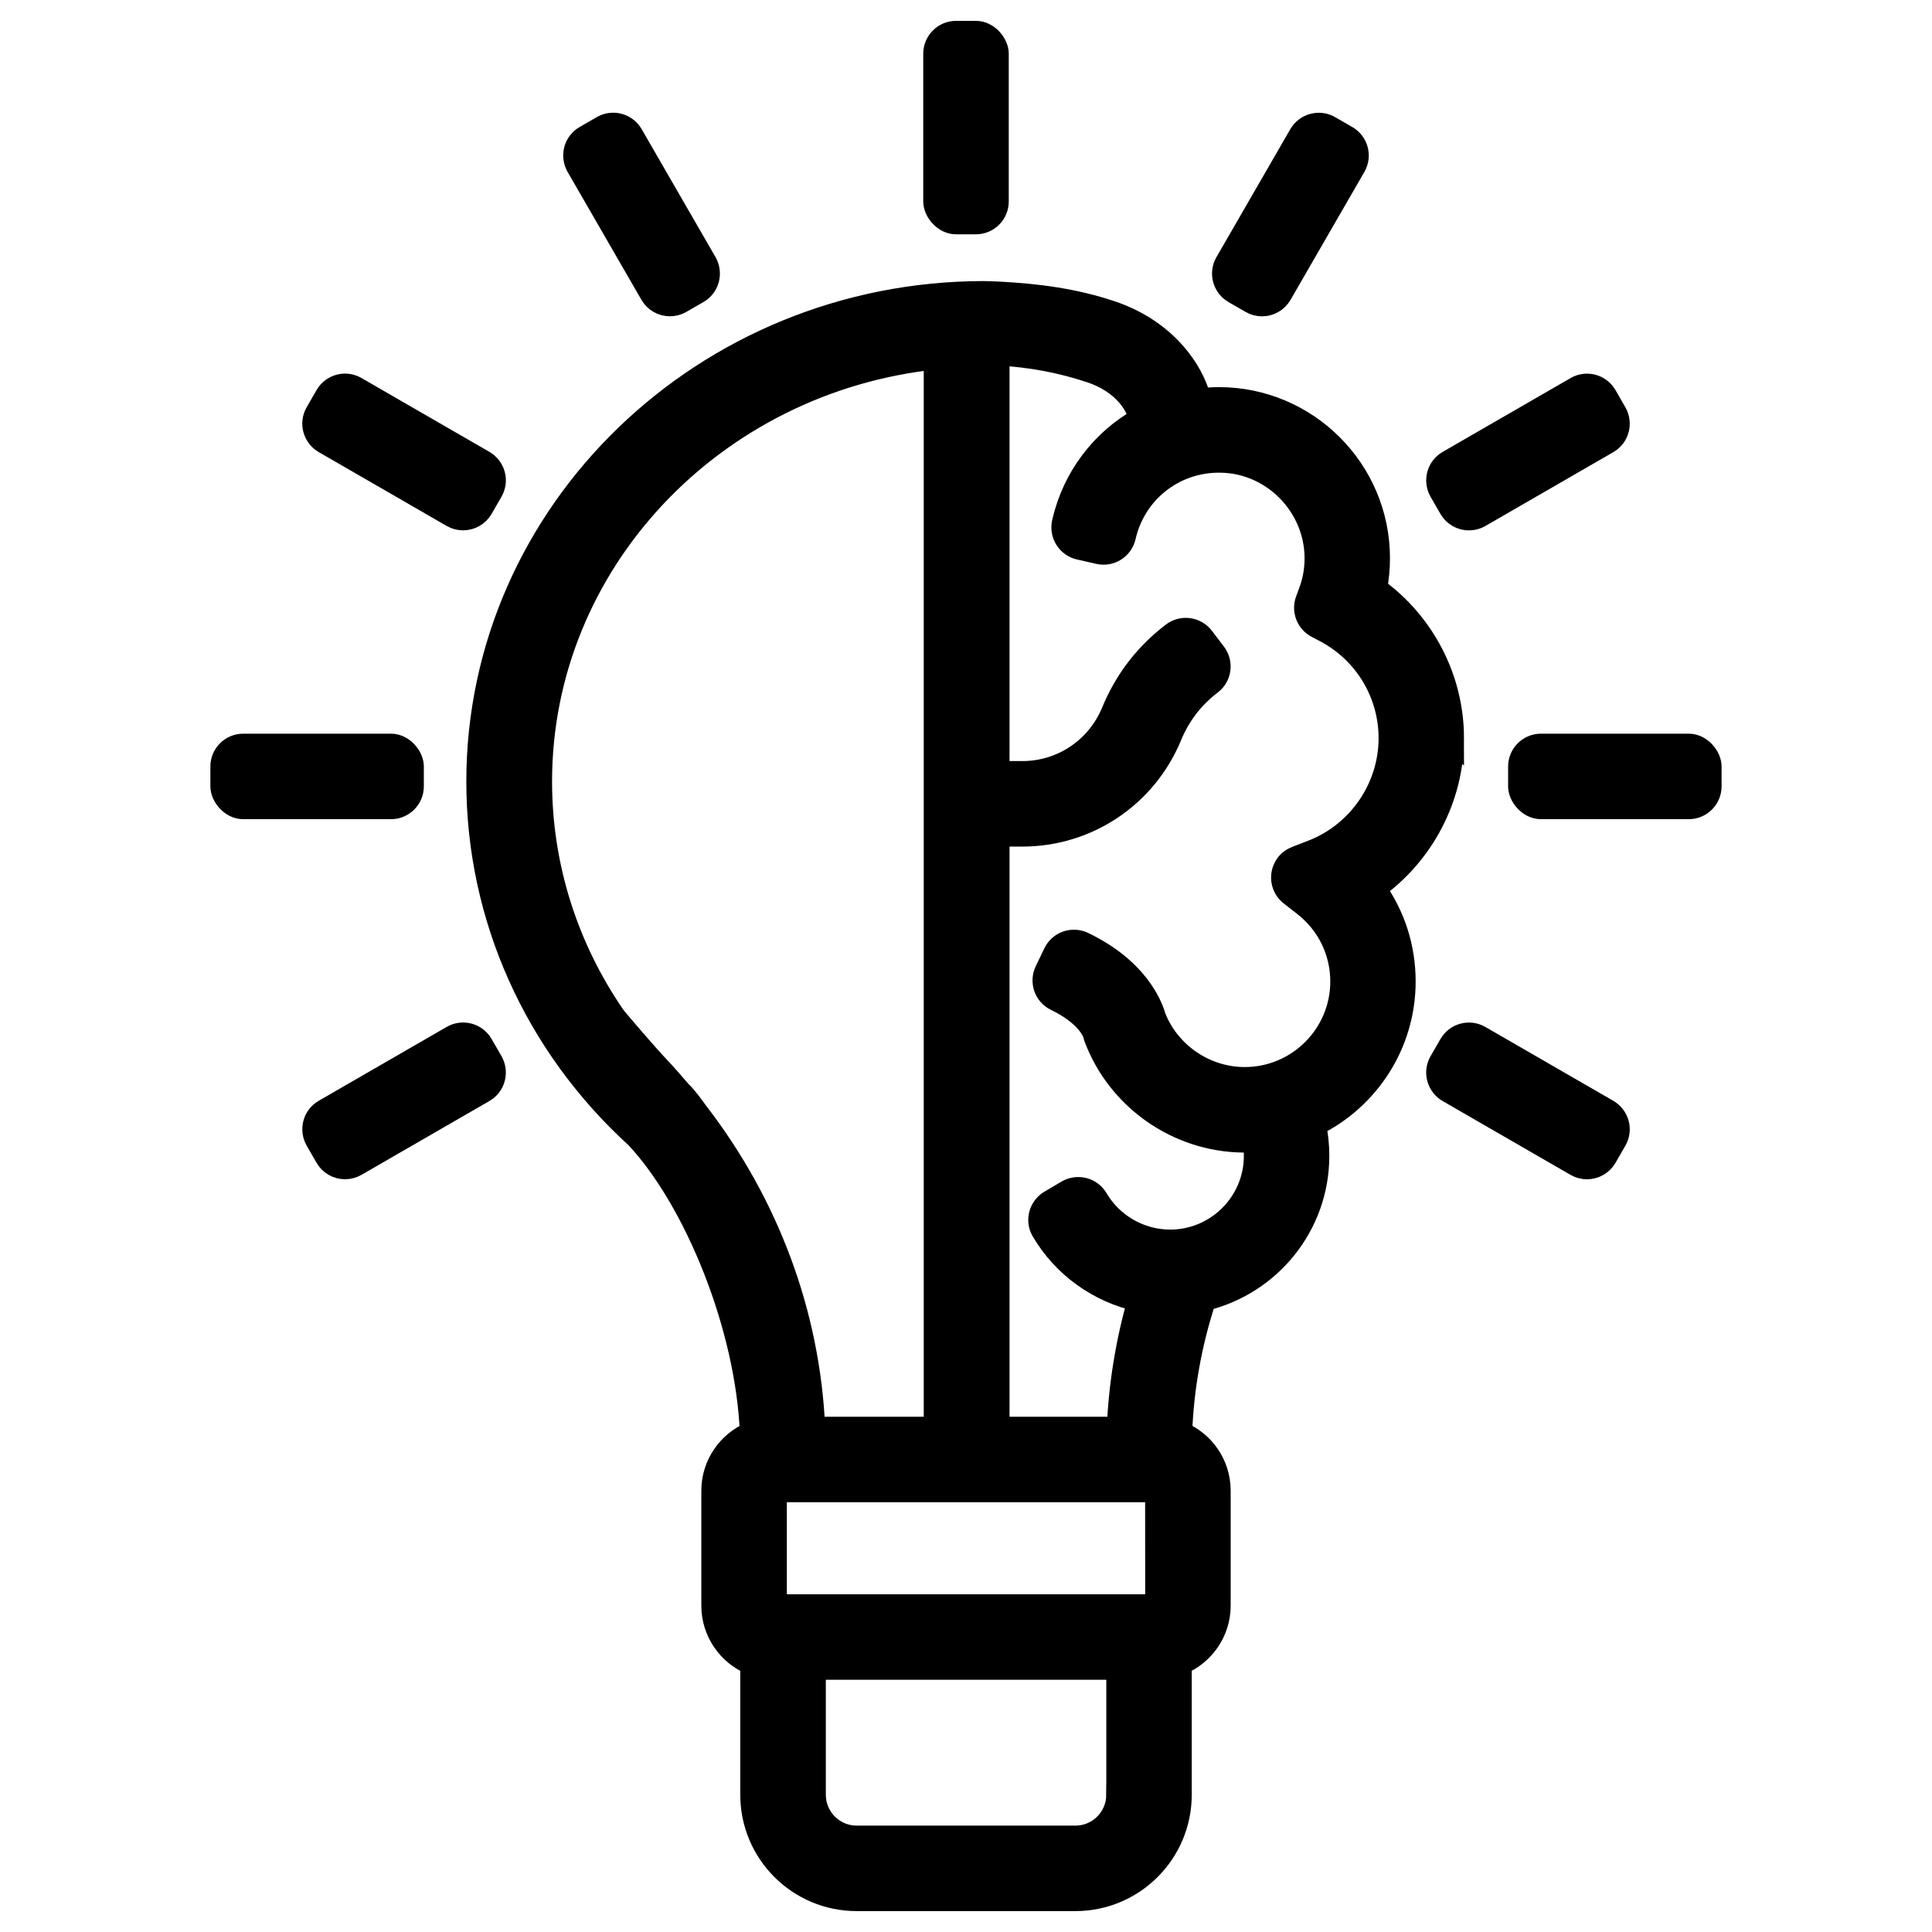
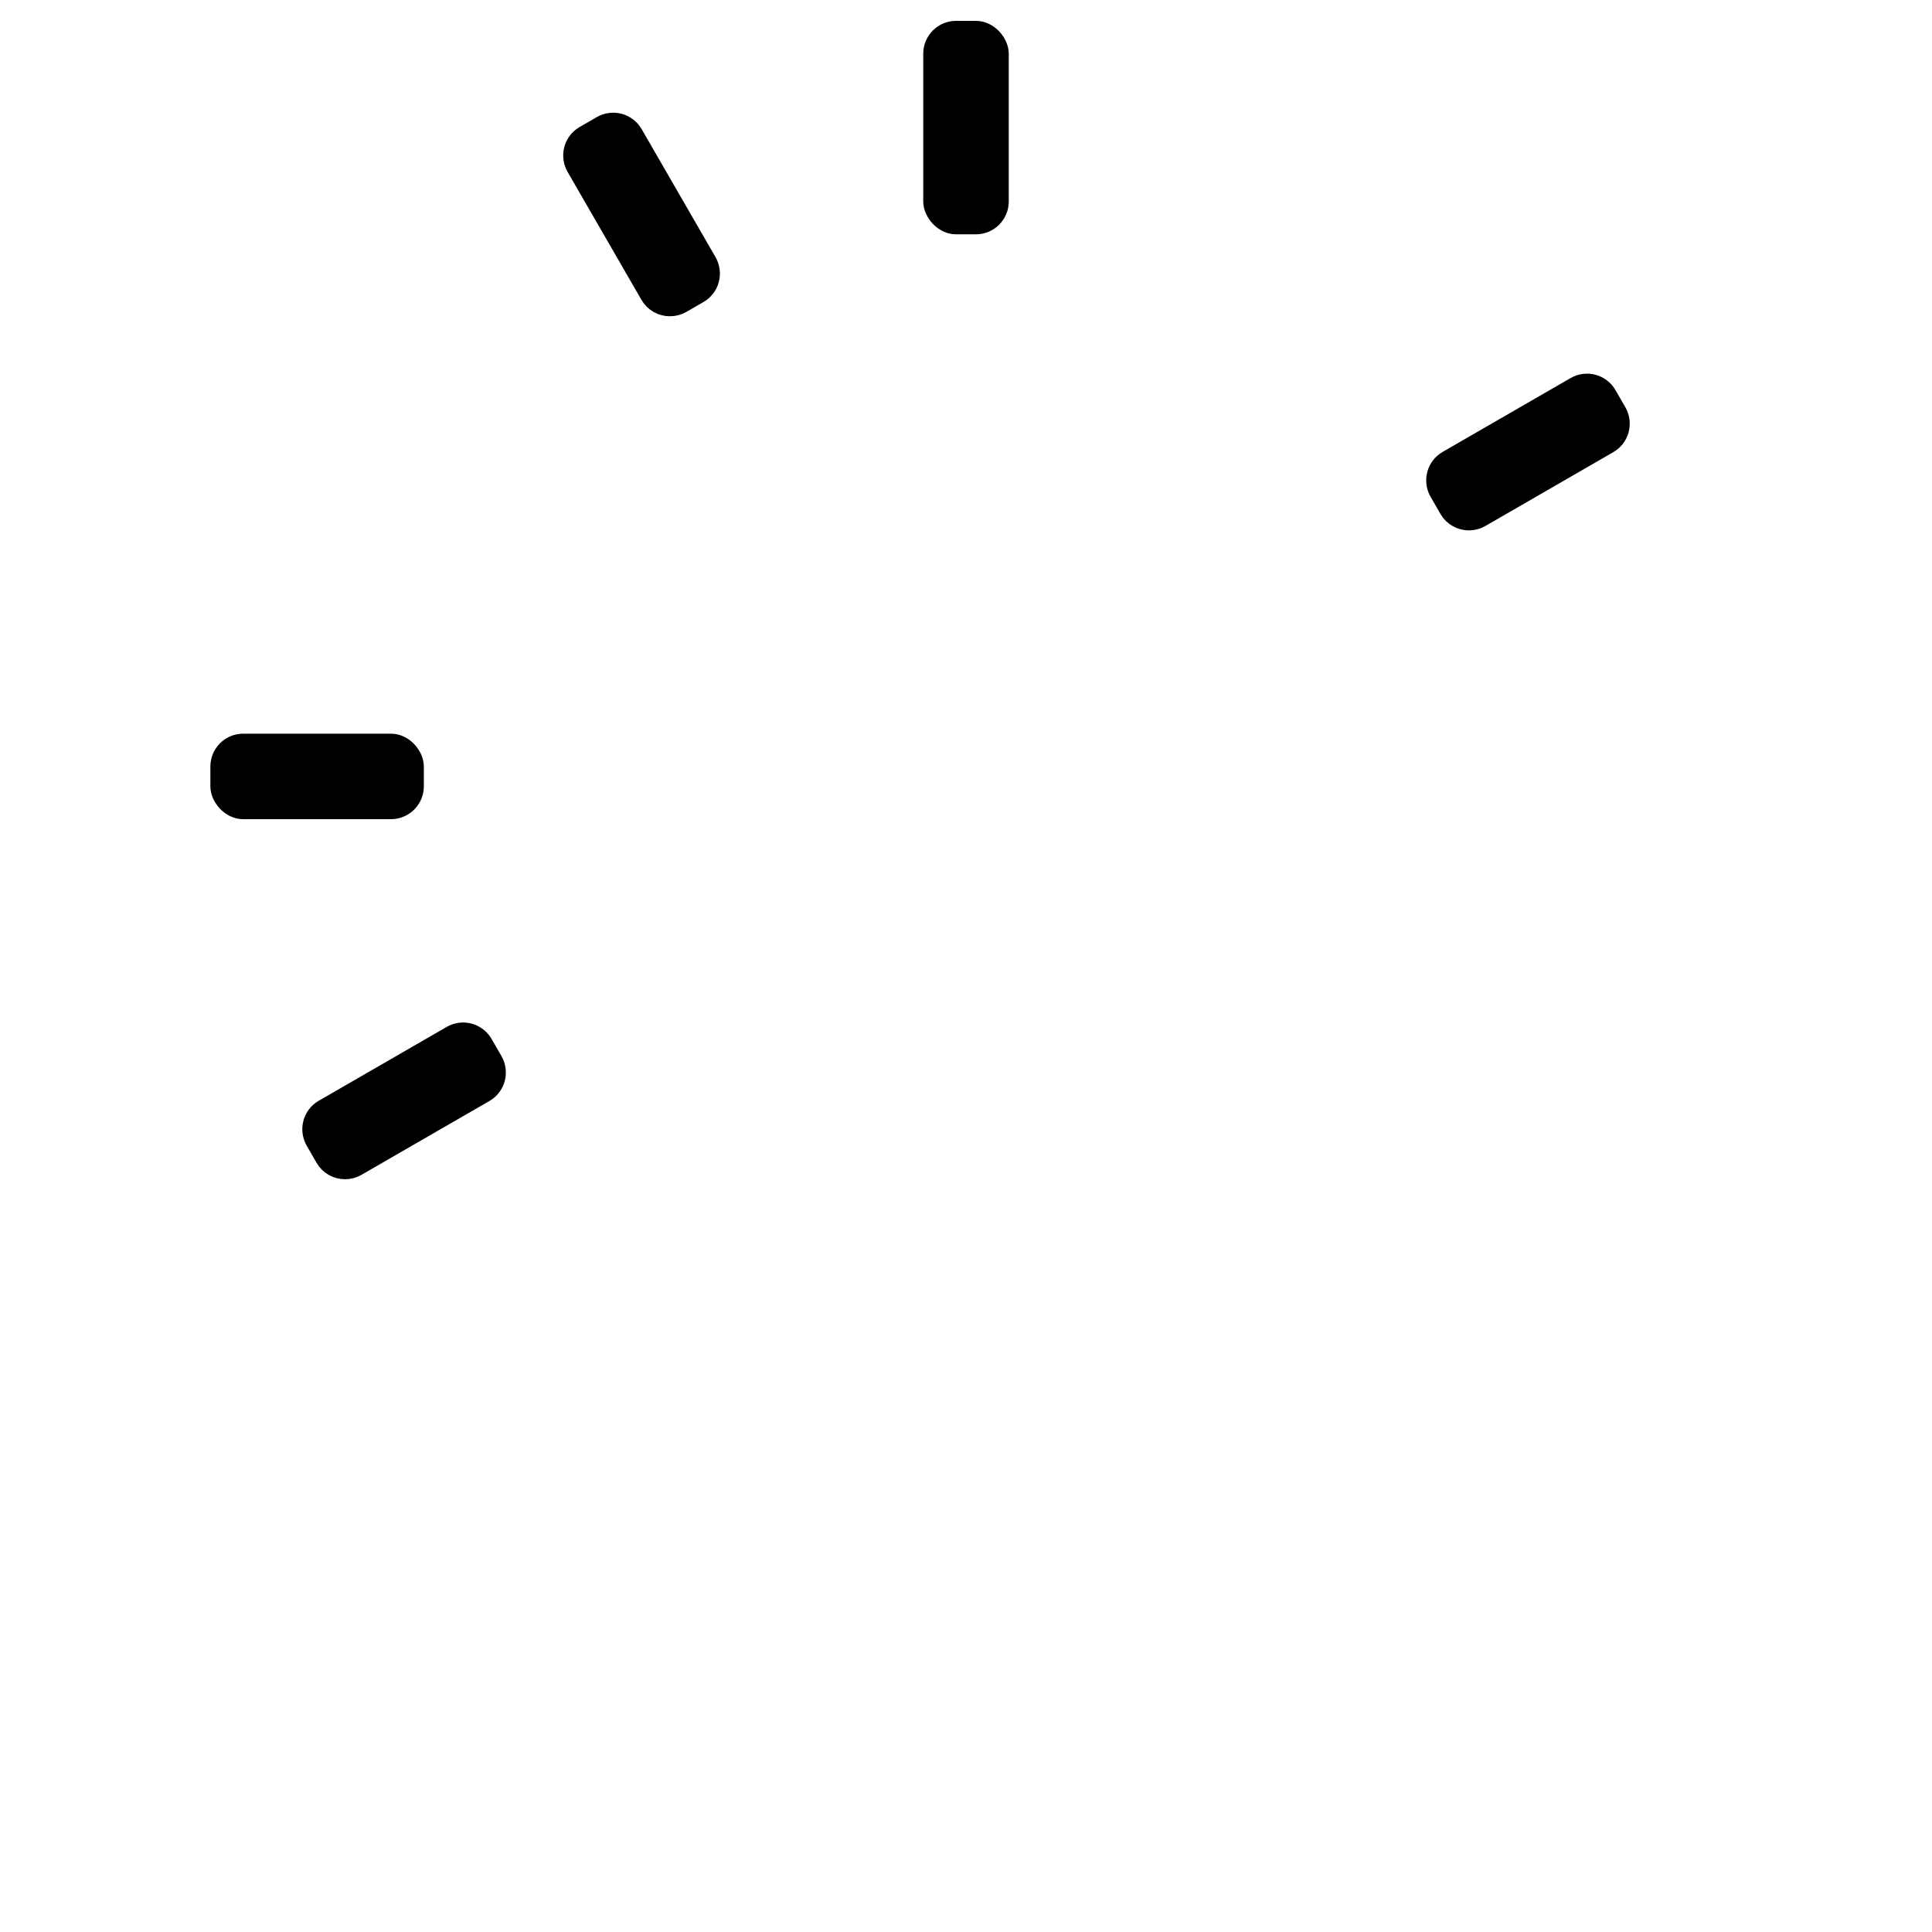
<svg xmlns="http://www.w3.org/2000/svg" id="Layer_1" data-name="Layer 1" viewBox="0 0 425.2 425.2">
  <defs>
    <style>
      .cls-1 {
        fill: #000;
        stroke: #000;
        stroke-miterlimit: 10;
        stroke-width: 5px;
      }
    </style>
  </defs>
  <rect class="cls-1" x="205.69" y="7.09" width="13.82" height="41.98" rx="4.73" ry="4.73" />
  <path class="cls-1" d="M143.34,64.75c.88,1.52,2.47,2.36,4.1,2.36.8,0,1.61-.2,2.36-.63l3.78-2.18c1.09-.63,1.88-1.66,2.2-2.87s.15-2.5-.47-3.59l-16.26-28.17c-1.31-2.26-4.2-3.04-6.46-1.73l-3.78,2.18c-1.09.63-1.88,1.66-2.2,2.87s-.15,2.5.47,3.59l16.26,28.17Z" />
-   <path class="cls-1" d="M71.39,97.33l28.17,16.26c.74.43,1.56.63,2.36.63,1.63,0,3.22-.85,4.1-2.36l2.18-3.78c.63-1.09.8-2.38.47-3.59s-1.12-2.24-2.2-2.87l-28.17-16.26c-2.26-1.31-5.15-.53-6.46,1.73l-2.18,3.78c-.63,1.09-.8,2.38-.47,3.59s1.12,2.24,2.2,2.87Z" />
  <rect class="cls-1" x="48.8" y="163.97" width="41.98" height="13.82" rx="4.73" ry="4.73" />
  <path class="cls-1" d="M106.02,229.9c-1.31-2.26-4.2-3.04-6.46-1.73l-28.17,16.26c-1.09.63-1.88,1.66-2.2,2.87s-.15,2.5.47,3.59l2.18,3.78c.88,1.52,2.47,2.36,4.1,2.36.8,0,1.61-.2,2.36-.63l28.17-16.26c1.09-.63,1.88-1.66,2.2-2.87s.15-2.5-.47-3.59l-2.18-3.78Z" />
-   <path class="cls-1" d="M353.82,244.44l-28.17-16.26c-2.26-1.31-5.15-.53-6.46,1.73l-2.18,3.78c-.63,1.09-.8,2.38-.47,3.59s1.12,2.24,2.2,2.87l28.17,16.26c.74.43,1.56.63,2.36.63,1.63,0,3.22-.85,4.1-2.36l2.18-3.78c.63-1.09.8-2.38.47-3.59s-1.12-2.24-2.2-2.87Z" />
-   <rect class="cls-1" x="334.41" y="163.97" width="41.98" height="13.82" rx="4.73" ry="4.73" />
  <path class="cls-1" d="M319.19,111.87c.88,1.52,2.47,2.36,4.1,2.36.8,0,1.61-.2,2.36-.63l28.17-16.26c1.09-.63,1.88-1.66,2.2-2.87s.15-2.5-.47-3.59l-2.18-3.78c-1.31-2.26-4.2-3.04-6.46-1.73l-28.17,16.26c-1.09.63-1.88,1.66-2.2,2.87s-.15,2.5.47,3.59l2.18,3.78Z" />
-   <path class="cls-1" d="M271.61,64.31l3.78,2.18c.74.43,1.56.63,2.36.63,1.63,0,3.22-.85,4.1-2.36l16.26-28.17c1.31-2.26.53-5.15-1.73-6.46l-3.78-2.18c-1.08-.63-2.38-.8-3.59-.47-1.21.32-2.24,1.12-2.87,2.2l-16.26,28.17c-.63,1.09-.8,2.38-.47,3.59s1.12,2.24,2.2,2.87Z" />
-   <path class="cls-1" d="M319.7,162.47c0-13.07-6.41-25.37-16.93-32.91.43-2.2.64-4.44.64-6.71,0-19.38-15.77-35.15-35.15-35.15-1.41,0-2.8.09-4.17.25-.95-3.54-2.76-6.91-5.43-10,0,0,0,0,0,0-3.62-4.2-8.52-7.41-14.18-9.29-7.96-2.65-15.83-3.73-24.81-4.2-.44-.02-3.07-.1-3.07-.1-61.46,0-111.47,48.29-111.47,107.64,0,29.8,12.67,57.97,34.97,78.28,12.8,13.64,24.28,41.44,25.23,65.08-4.97,2.09-8.48,7-8.48,12.72v25.3c0,5.76,3.55,10.7,8.57,12.77v28.83c0,12.77,10.35,23.12,23.12,23.12h48.13c12.76,0,23.11-10.35,23.11-23.11v-28.85c5.02-2.07,8.57-7.01,8.57-12.77v-25.3c0-5.72-3.5-10.64-8.48-12.72.39-10.02,2.16-19.86,5.29-29.36,14.27-3.45,24.9-16.31,24.9-31.62,0-2.31-.24-4.58-.72-6.8,11.67-5.72,19.72-17.72,19.72-31.57,0-7.46-2.29-14.55-6.55-20.46,10.59-7.52,17.19-19.95,17.19-33.07ZM219.67,183.82h5.02c.1,0,.19,0,.29,0,14.36,0,27.18-8.6,32.66-21.91,1.9-4.6,4.88-8.47,8.86-11.5,2.07-1.57,2.44-4.54.87-6.6l-2.64-3.47c-.76-1-1.89-1.65-3.13-1.82-1.24-.17-2.5.17-3.5.93-5.94,4.53-10.39,10.32-13.22,17.2-3.34,8.11-11.15,13.35-19.89,13.35h-5.31v-92.07c7.43.44,13.85,1.66,20.44,3.85,3.3,1.1,6.09,2.9,8.07,5.19,1.48,1.72,2.38,3.47,2.7,5.28-8.34,4.72-14.6,12.79-16.88,22.72-.59,2.57.98,5.13,3.55,5.72l4.26.97c2.55.58,5.08-1.02,5.66-3.56,2.32-10.21,11.57-17.2,22.19-16.53,11.06.69,19.87,10.08,19.94,21.16.02,2.6-.43,5.15-1.34,7.57l-.67,1.81c-.83,2.24.13,4.74,2.25,5.84l1.7.89c8.85,4.62,14.35,13.68,14.35,23.64,0,10.92-6.85,20.91-17.05,24.86l-3.47,1.34c-.93.36-1.78.95-2.33,1.79-1.44,2.2-.87,4.92,1.01,6.39l3.02,2.36c5.21,4.08,8.19,10.2,8.19,16.79,0,11.76-9.57,21.33-21.33,21.33-8.67,0-16.61-5.39-19.82-13.43-.78-2.77-3.95-10.66-15.71-16.33-1.13-.54-2.43-.62-3.61-.21-1.18.41-2.16,1.28-2.7,2.41l-1.89,3.93c-1.13,2.34-.17,5.17,2.17,6.29,7.2,3.47,8.39,7.42,8.43,7.56.01.06.03.12.05.17l.1.37c.04.13.08.26.13.39,5.11,13.45,18.15,22.52,32.53,22.67.1,0,.21.01.31.01.67,0,1.34-.02,2.01-.06.19,1.08.31,2.17.31,3.28,0,10.32-8.4,18.72-18.72,18.72-6.61,0-12.8-3.54-16.15-9.24-.64-1.08-1.68-1.87-2.89-2.18-1.22-.31-2.51-.13-3.59.5l-3.76,2.22c-2.21,1.3-3.02,4.16-1.73,6.38,4.63,7.94,12.43,13.47,21.24,15.39-2.63,9.17-4.16,18.59-4.57,28.12h-26.4v-130.48ZM245.97,394.99c0,5.14-4.17,9.3-9.3,9.3h-48.12c-5.14,0-9.3-4.17-9.3-9.3v-27.8h66.73v27.8ZM254.54,353.37h-83.87v-25.26h1.82s82.03,0,82.03,0l.02,25.26ZM170.65,328.11h0s0,0,0,0h0s0,0,0,0ZM205.8,78.81v235.49h-26.69c-1.11-25.15-10.14-49.33-25.82-69.6,0,0-2.2-3.17-3.57-4.4-1.55-1.83-3.13-3.63-4.79-5.39-2.81-2.97-9.04-10.27-9.69-11.1-10.49-15.19-16.24-33.13-16.24-51.8,0-48.2,38.04-88.01,86.8-93.19Z" />
</svg>